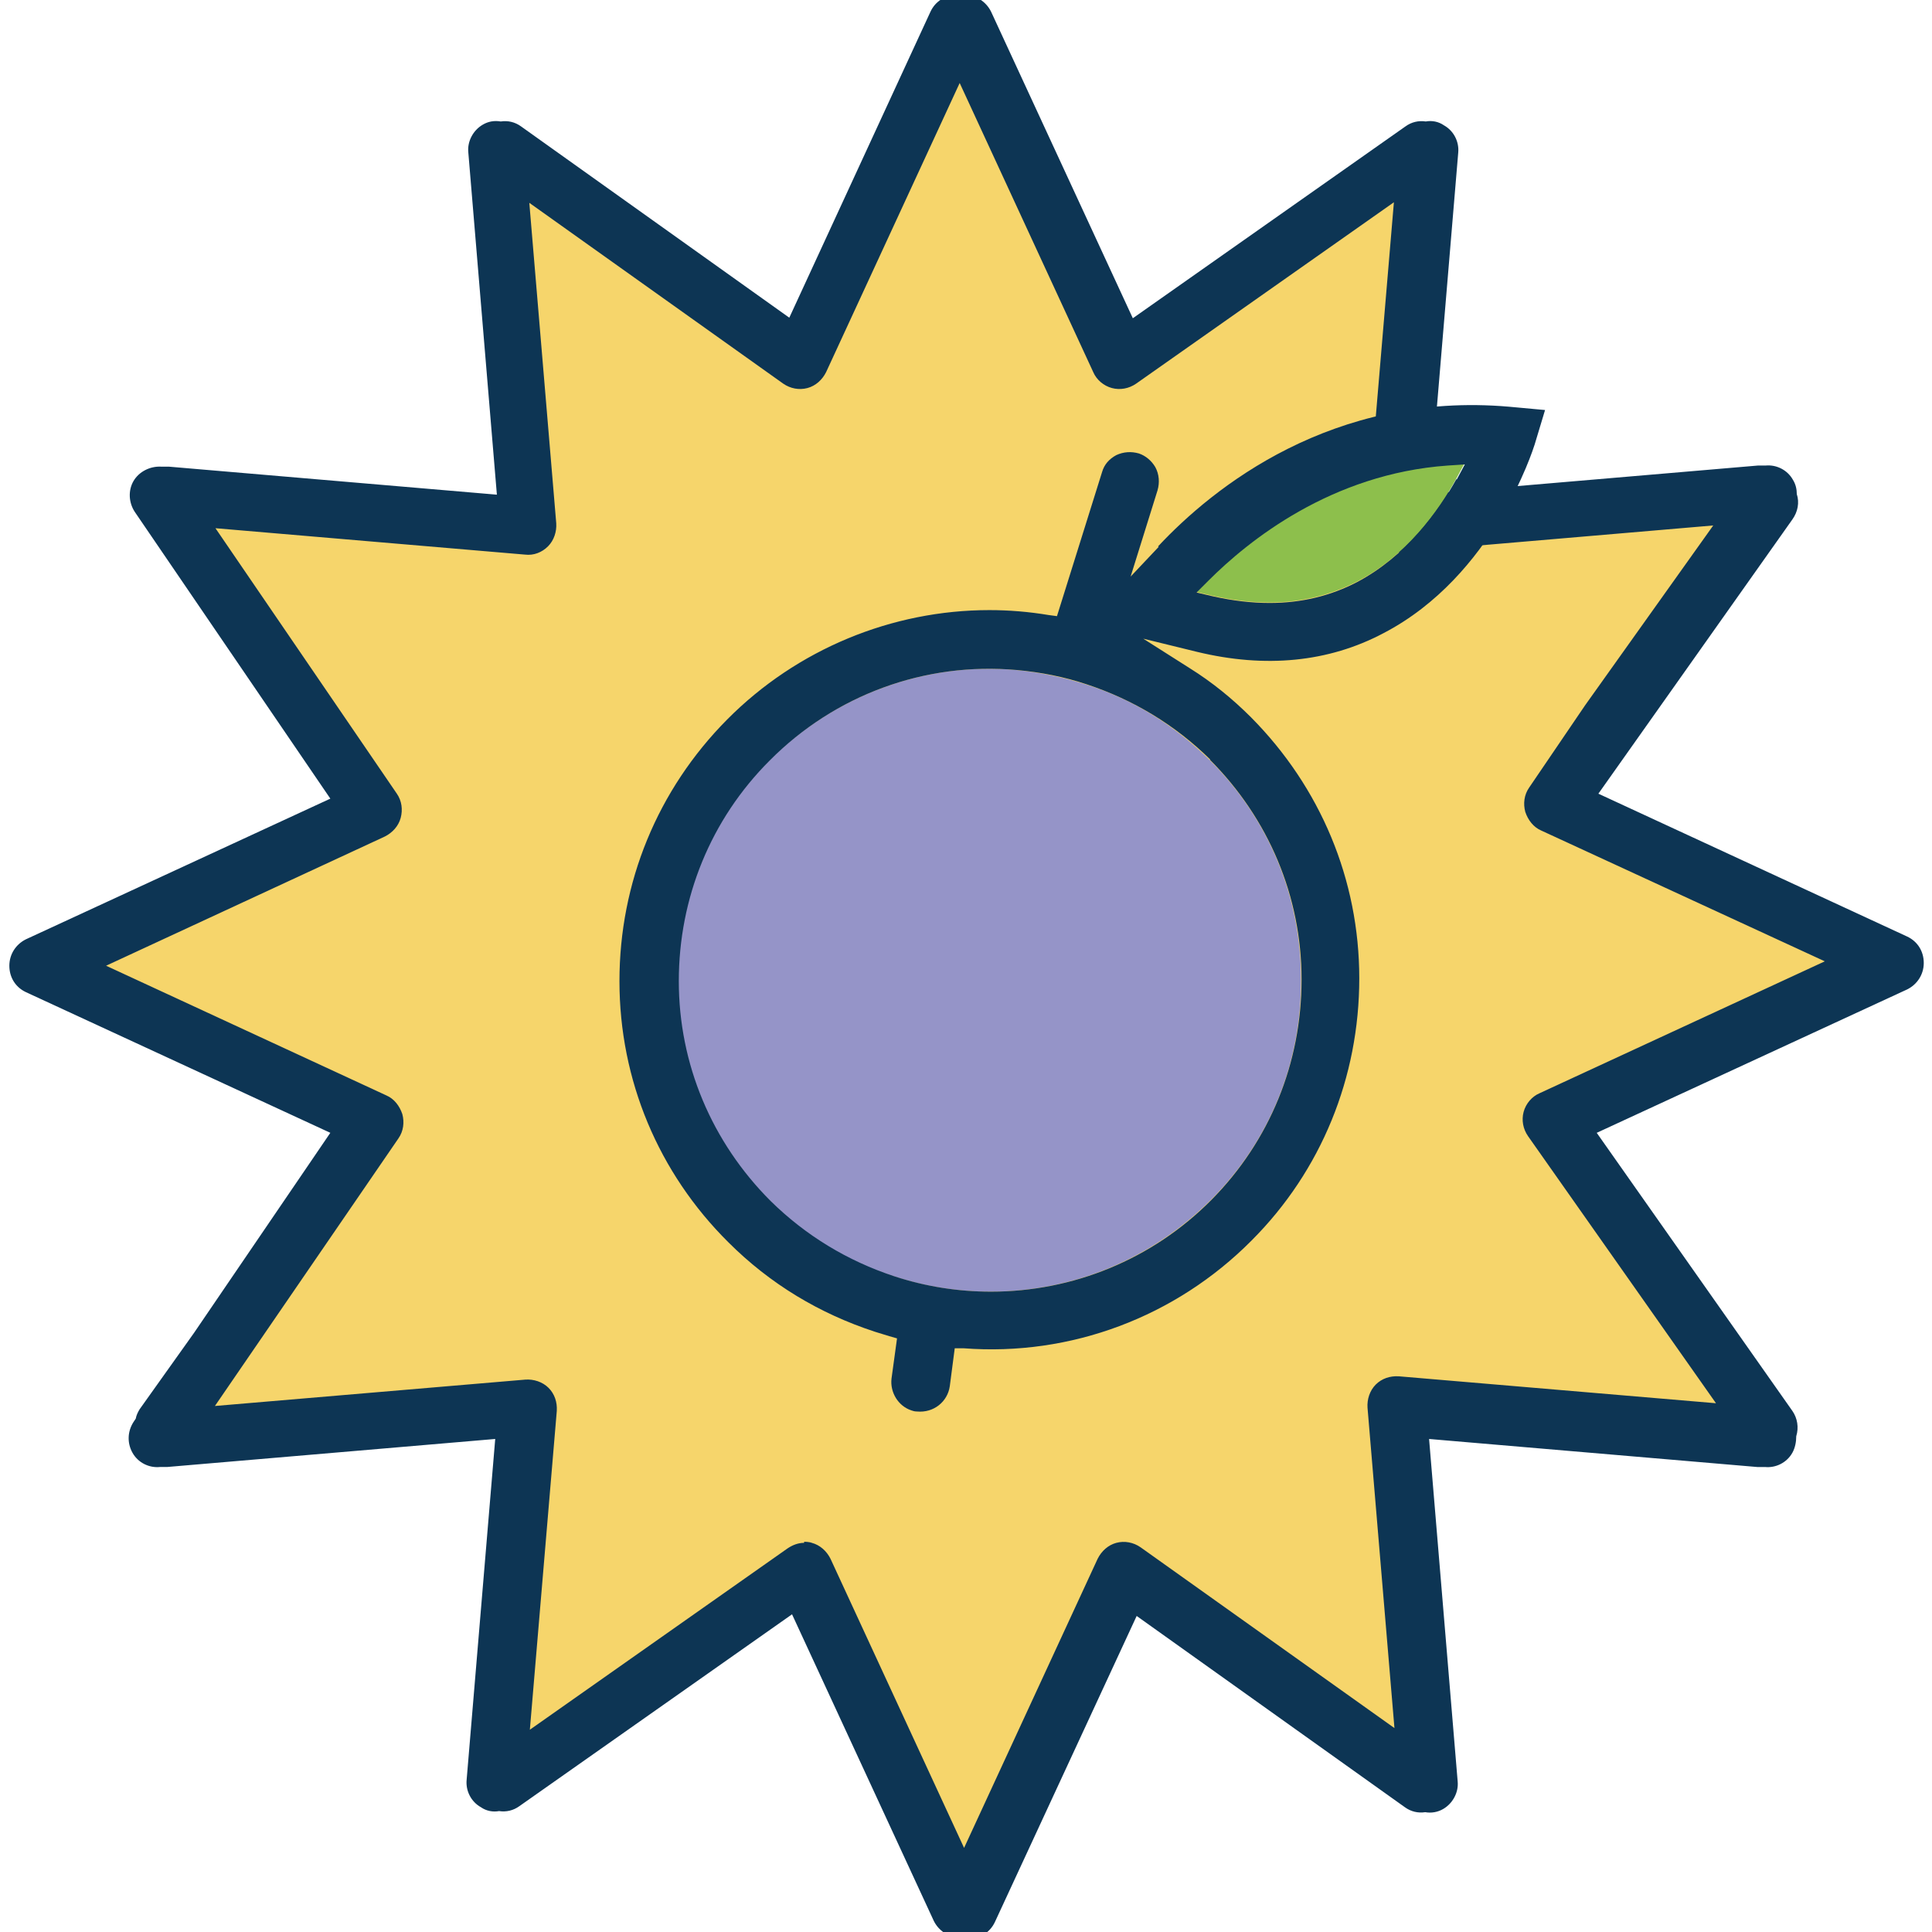
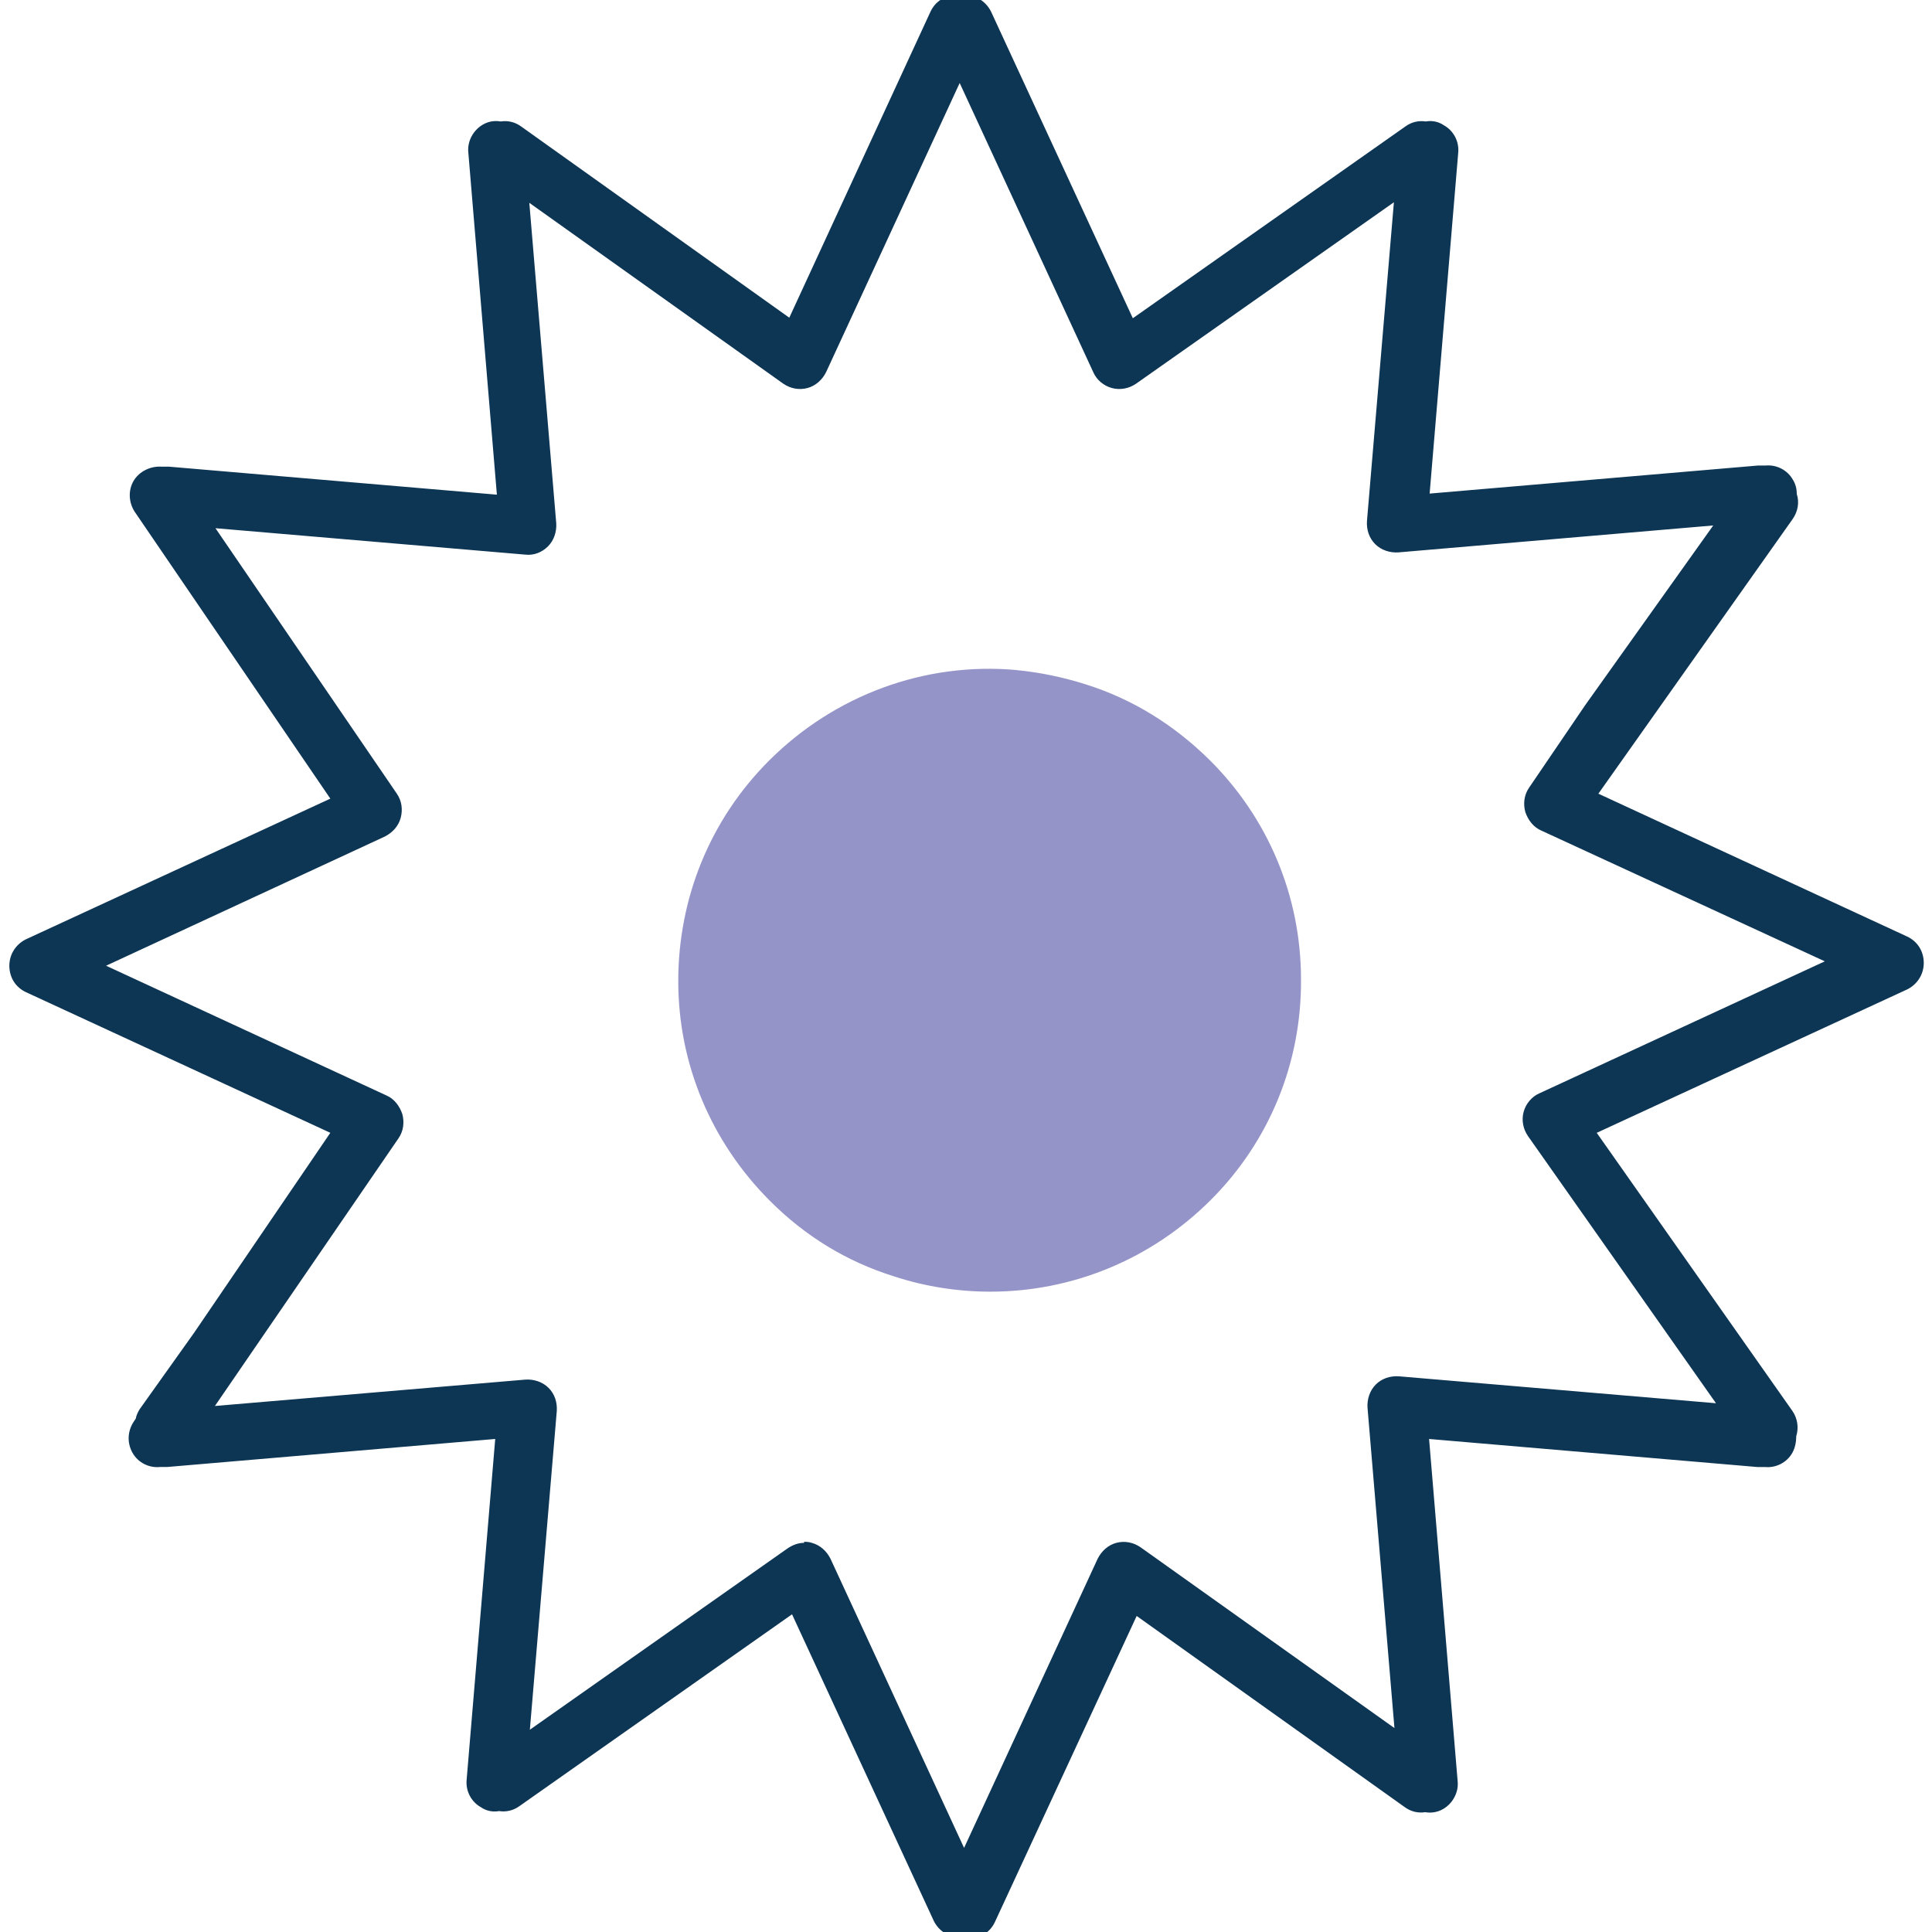
<svg xmlns="http://www.w3.org/2000/svg" id="Layer_1" data-name="Layer 1" viewBox="0 0 35.15 35.15">
  <defs>
    <style>      .cls-1 {        fill: #f6d56b;      }      .cls-1, .cls-2, .cls-3, .cls-4 {        stroke-width: 0px;      }      .cls-2 {        fill: #0d3554;      }      .cls-3 {        fill: #8dbf4c;      }      .cls-4 {        fill: #9594c8;      }    </style>
  </defs>
  <g>
-     <polygon class="cls-1" points="28.23 20.37 34.45 17.5 28.27 14.64 29.29 13.14 32.15 9.12 32.03 9.13 32.13 8.98 31.99 8.99 32 8.98 25.41 9.55 25.99 2.73 25.84 2.83 25.85 2.73 20.38 6.58 17.54 .43 17.47 .57 17.4 .43 14.56 6.57 9.16 2.73 9.17 2.83 9.03 2.73 9.6 9.58 3.02 9.02 3.02 9.03 2.88 9.02 6.8 14.75 .69 17.57 6.82 20.4 3.98 24.56 2.99 25.94 3.04 25.94 2.88 26.17 3.02 26.16 3.02 26.17 9.6 25.6 9.03 32.42 9.17 32.32 9.16 32.42 14.63 28.57 17.48 34.72 17.54 34.58 17.61 34.72 20.45 28.57 25.85 32.42 25.84 32.32 25.98 32.42 25.41 25.57 32 26.13 31.99 26.12 32.13 26.13 32 25.93 32.15 25.95 28.23 20.37" />
    <path class="cls-2" d="M17.61,35.25h0s-.04,0-.07,0c-.02,0-.04,0-.07,0h0c-.21,0-.39-.12-.48-.3l-2.58-5.58-4.96,3.49c-.11.08-.24.11-.37.09-.11.02-.23,0-.33-.07-.18-.1-.28-.3-.26-.5l.52-6.2-5.97.51s-.07,0-.11,0h-.02c-.2.02-.4-.08-.5-.26-.1-.18-.09-.39.02-.56l.04-.06c.01-.06.04-.12.07-.17l.99-1.39,2.48-3.64L.47,18.05c-.19-.09-.3-.27-.3-.48s.12-.39.3-.48l5.54-2.56-3.56-5.22c-.11-.17-.12-.39-.02-.56.1-.17.3-.27.5-.26h.03s.07,0,.11,0l5.97.51-.52-6.23c-.02-.2.09-.4.26-.5.1-.06.21-.08.33-.06.13-.02.26.01.37.09l4.88,3.48L16.93.21c.09-.19.27-.3.48-.3h0s.05,0,.07,0c.02,0,.04,0,.07,0h0c.21,0,.39.12.48.3l2.58,5.58,4.96-3.49c.11-.08.24-.11.37-.09.11-.02.23,0,.33.07.18.1.28.3.26.5l-.52,6.2,5.97-.51s.07,0,.11,0h.03c.2-.02.4.08.5.26.05.08.07.17.07.26.05.15.02.32-.08.46l-3.53,4.99,5.62,2.6c.19.09.3.27.3.48s-.12.39-.3.48l-5.65,2.61,3.56,5.06c.09.13.12.3.07.46,0,.1-.02.21-.07.3-.1.18-.3.28-.5.26h-.03s-.07,0-.11,0l-5.97-.51.52,6.23c.02.2-.09.4-.26.5-.1.06-.22.08-.33.06-.13.02-.26-.01-.37-.09l-4.88-3.48-2.58,5.57c-.09.19-.27.3-.48.3ZM14.63,28.05s.09,0,.14.02c.15.04.27.15.34.29l2.43,5.26,2.43-5.26c.07-.14.19-.25.34-.29.15-.04.31-.01.44.08l4.62,3.29-.49-5.83c-.01-.15.04-.31.15-.42.11-.11.26-.16.42-.15l5.77.49-3.42-4.86c-.09-.13-.12-.29-.08-.44.04-.15.15-.28.29-.34l5.19-2.4-5.16-2.38c-.14-.06-.24-.19-.29-.34-.04-.15-.02-.31.07-.44l1.02-1.5,2.33-3.27-5.73.49c-.15.01-.31-.04-.42-.15-.11-.11-.16-.26-.15-.42l.49-5.8-4.69,3.3c-.13.09-.29.12-.44.08-.15-.04-.28-.15-.34-.29l-2.43-5.26-2.43,5.26c-.07.14-.19.25-.34.29-.15.04-.31.01-.44-.08l-4.62-3.29.49,5.83c.01.15-.04.31-.15.42-.11.11-.26.17-.42.15l-5.63-.48,3.3,4.83c.09.13.11.29.07.44-.04.15-.15.27-.29.34l-5.07,2.35,5.1,2.36c.14.06.24.19.29.34.04.15.02.31-.07.44l-3.34,4.87,5.65-.48c.15-.01.31.04.42.15.11.11.16.26.15.42l-.49,5.8,4.69-3.3c.09-.06.19-.1.3-.1Z" />
  </g>
  <g>
    <path class="cls-4" d="M18.49,12.19c-1.67-.15-3.31.46-4.5,1.65-1.07,1.07-1.65,2.5-1.65,4.01,0,1.51.6,2.93,1.67,4,.64.64,1.39,1.1,2.25,1.37.58.19,1.17.28,1.76.28,1.48,0,2.92-.58,4.01-1.67,1.07-1.07,1.65-2.5,1.64-4.01,0-1.52-.6-2.94-1.67-4-.64-.63-1.39-1.1-2.25-1.37-.41-.13-.84-.22-1.27-.26Z" />
-     <path class="cls-3" d="M21.99,10.55l-.22.22.3.07c.36.08.7.12,1.03.12.57,0,1.1-.13,1.59-.38h0c.89-.46,1.48-1.28,1.81-1.88l.15-.28-.31.02c-2.12.15-3.63,1.38-4.35,2.09Z" />
-     <path class="cls-2" d="M21.08,9.95l-.51.54.49-1.57c.04-.14.03-.29-.04-.42-.07-.12-.18-.21-.3-.25-.14-.04-.28-.03-.41.03-.13.07-.22.17-.26.31l-.82,2.62-.15-.02c-.36-.06-.72-.09-1.08-.09-1.77,0-3.5.71-4.77,1.99-1.27,1.28-1.96,2.97-1.96,4.76,0,1.8.71,3.49,1.98,4.75.76.76,1.66,1.3,2.67,1.63.09.03.17.05.26.08l.14.04-.1.73c-.03.25.12.5.36.58.03.01.06.02.1.02.31.03.56-.18.6-.46l.09-.69h.16c1.95.15,3.86-.57,5.24-1.96,1.27-1.27,1.96-2.97,1.96-4.77,0-1.8-.71-3.48-1.97-4.75-.34-.34-.71-.64-1.11-.89l-.85-.54.98.24c1.24.3,2.39.19,3.39-.34,2-1.04,2.72-3.34,2.75-3.43l.19-.63-.65-.06c-3.22-.28-5.39,1.47-6.39,2.54ZM22.01,13.82c1.07,1.07,1.67,2.49,1.67,4,0,1.52-.58,2.94-1.64,4.01-1.08,1.09-2.53,1.67-4.01,1.67-.59,0-1.18-.09-1.76-.28-.85-.28-1.61-.74-2.25-1.37-1.07-1.07-1.67-2.49-1.67-4,0-1.51.58-2.94,1.65-4.01,1.19-1.2,2.83-1.8,4.5-1.65.43.04.85.12,1.27.26.85.28,1.61.74,2.25,1.37ZM26.5,8.71c-.33.6-.92,1.41-1.81,1.88h0c-.48.25-1.01.38-1.59.38-.33,0-.67-.04-1.03-.12l-.3-.07.22-.22c.72-.72,2.23-1.94,4.35-2.09l.31-.02-.15.28Z" />
  </g>
</svg>